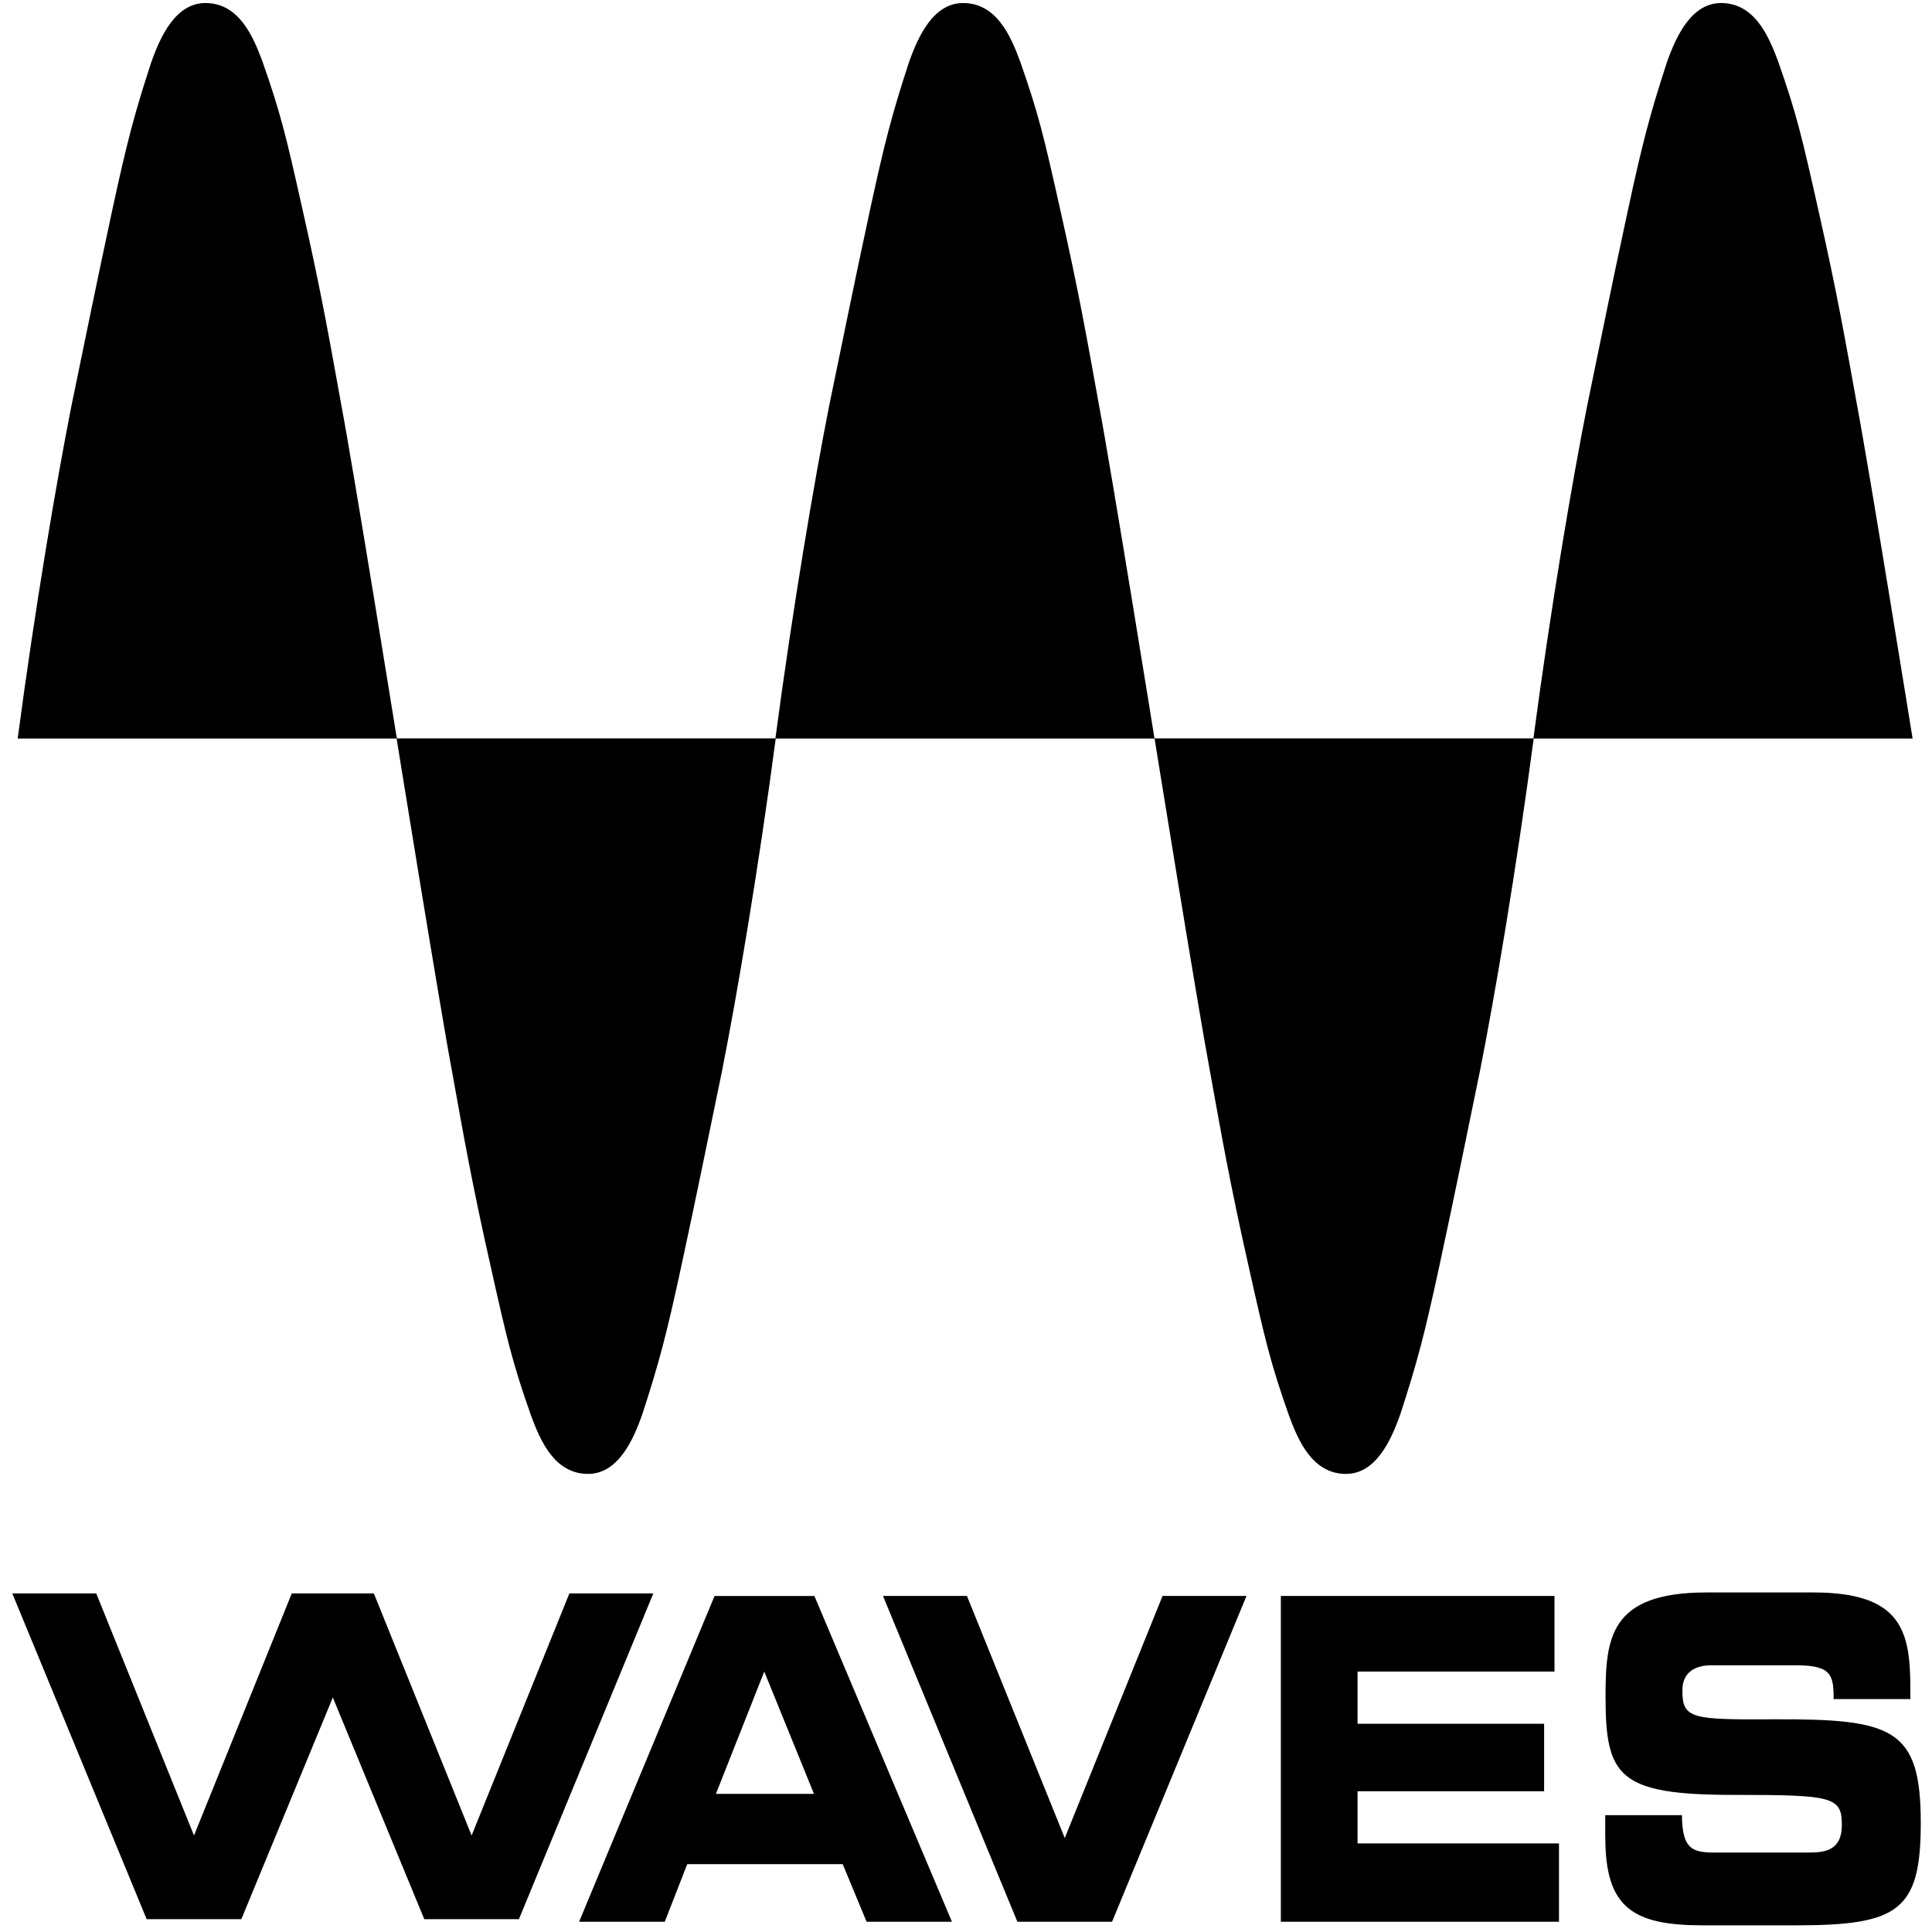
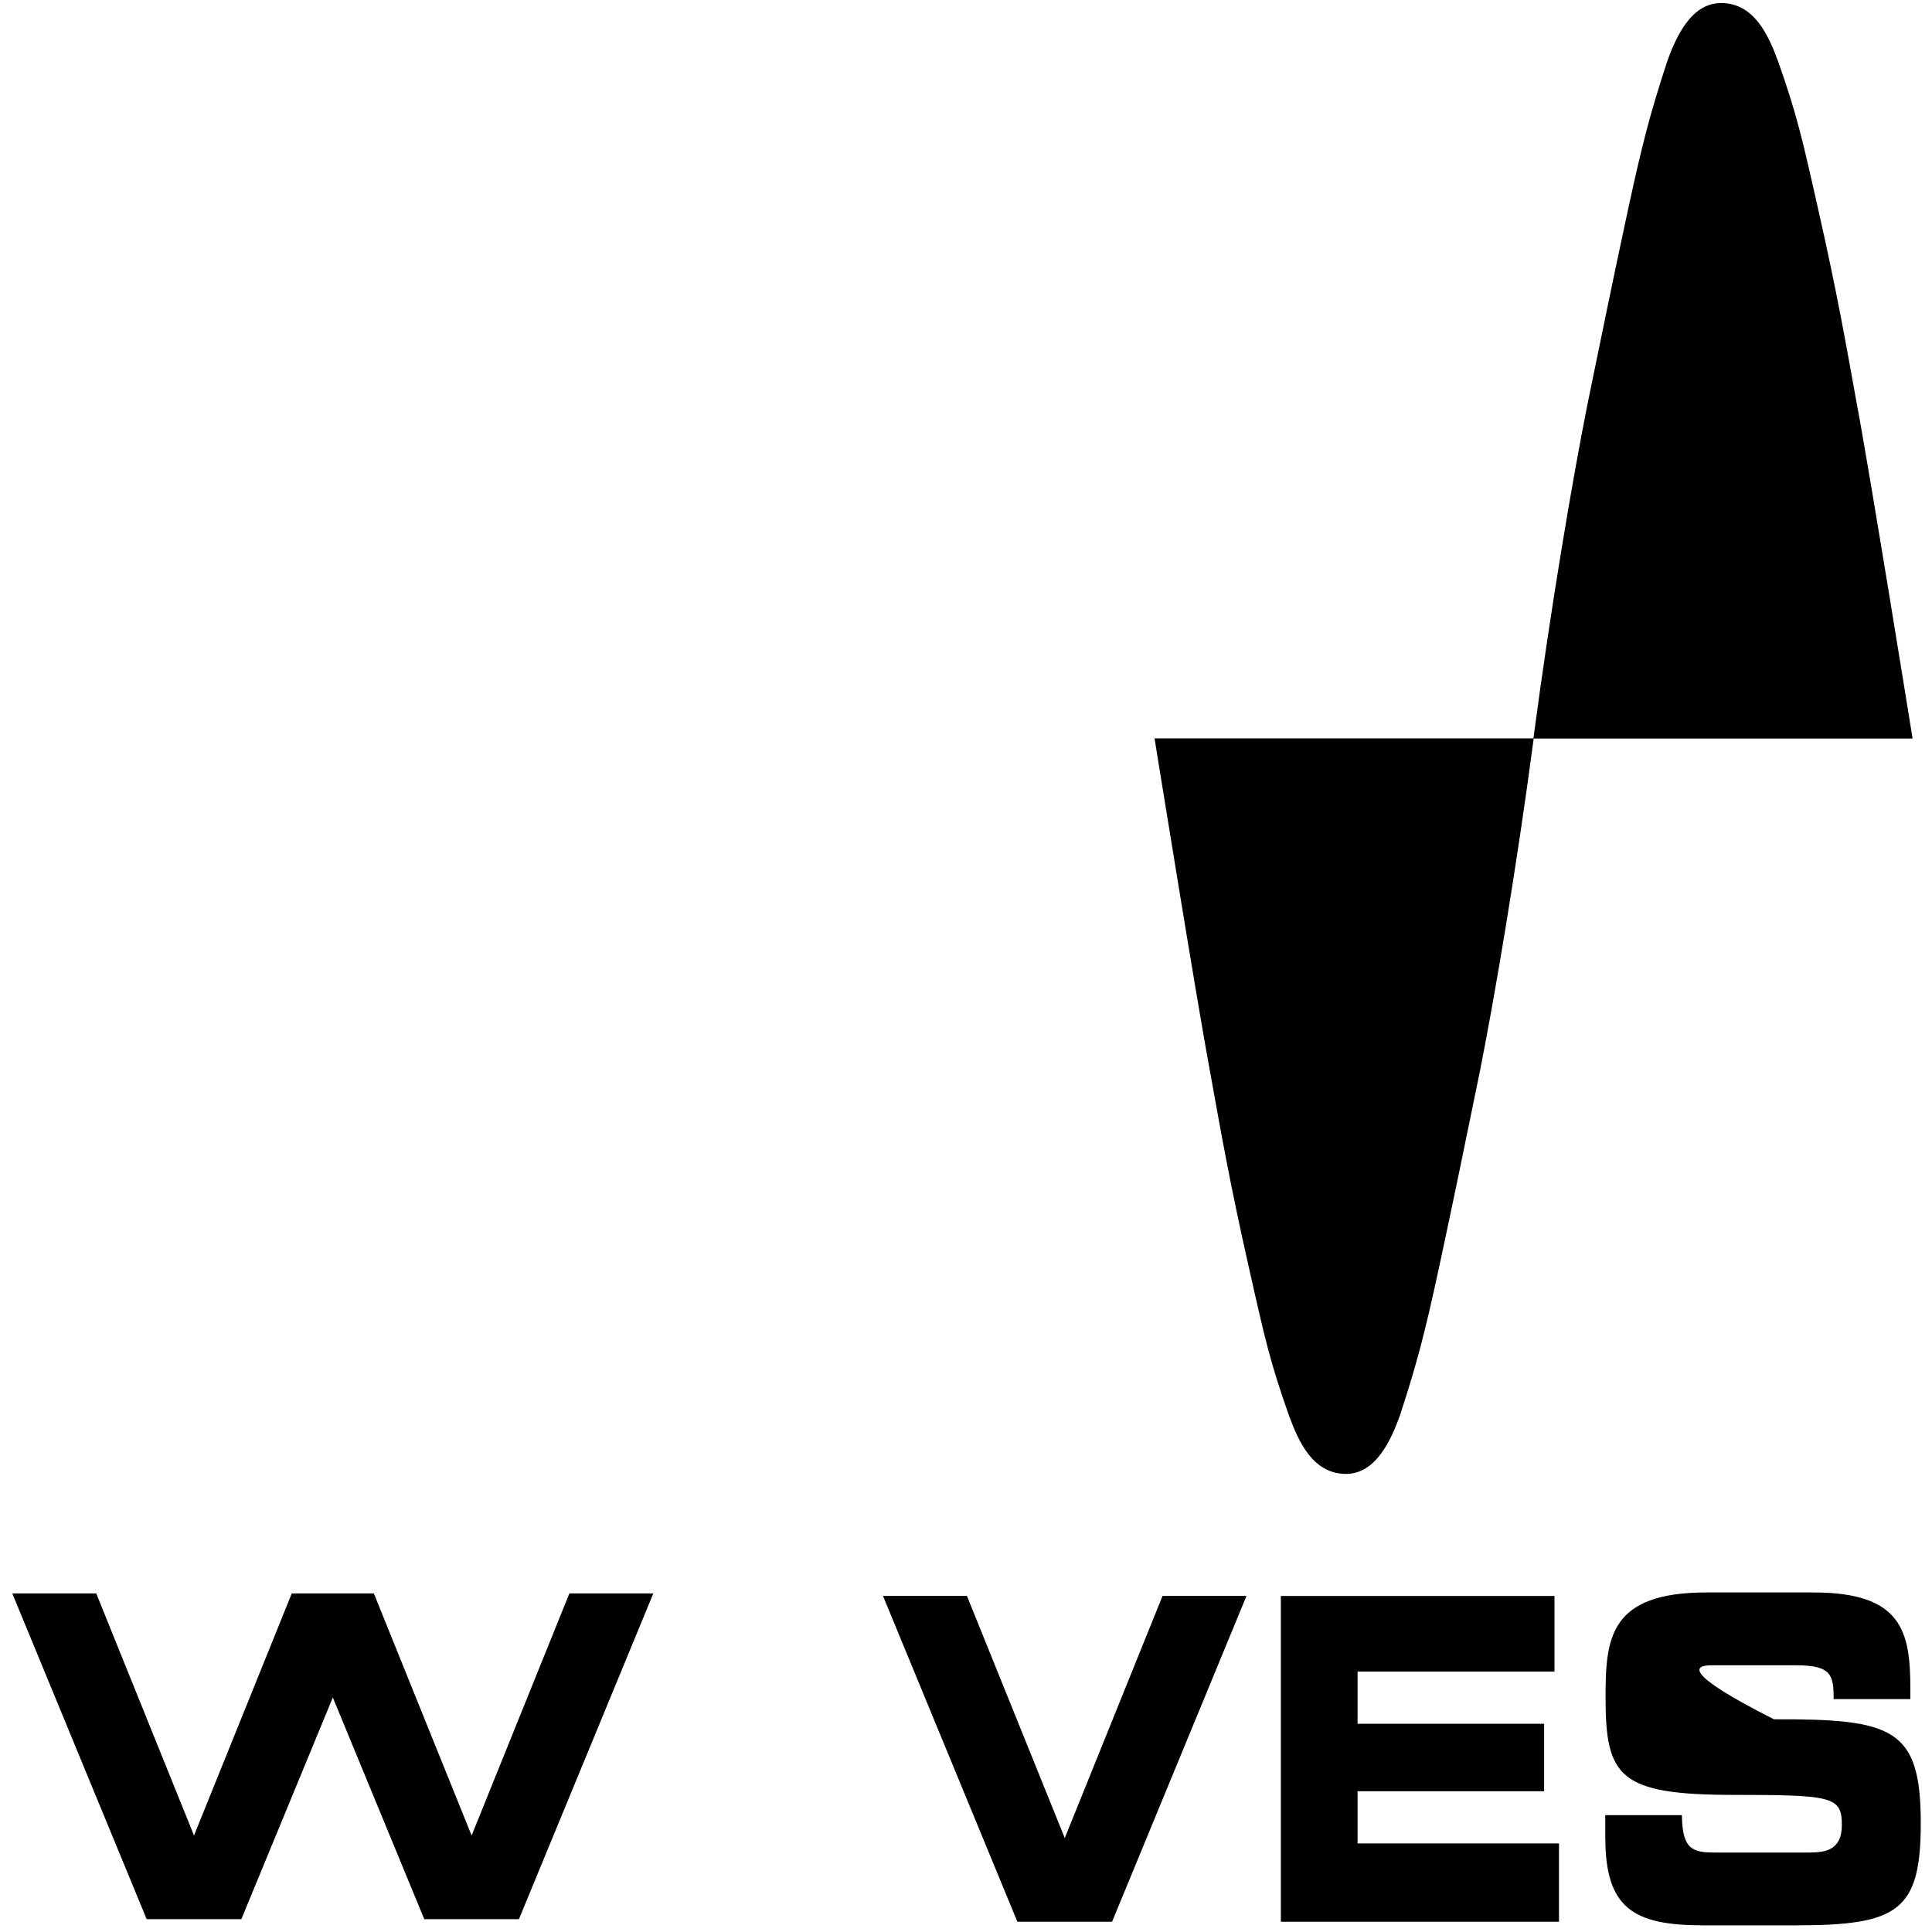
<svg xmlns="http://www.w3.org/2000/svg" width="91" height="91" viewBox="0 0 91 91" fill="none">
  <path d="M47.92 90.517H52.38L58.711 75.172H54.757L50.152 86.574L45.545 75.172H41.591L47.92 90.517Z" fill="black" />
  <path d="M60.33 90.517H73.43V86.828H63.943V84.37H72.73V81.192H63.943V78.733H73.219V75.172H60.33V90.517Z" fill="black" />
-   <path d="M75.613 86.553C75.613 89.879 76.931 90.686 80.218 90.686H84.594C89.397 90.686 90.471 90.01 90.471 85.877C90.471 81.406 89.169 80.96 83.554 80.981C79.682 81.005 79.242 80.96 79.242 79.625C79.242 78.799 79.794 78.438 80.608 78.438H84.61C86.27 78.438 86.367 78.904 86.367 80.029H89.98V79.541C89.98 76.85 89.591 75.007 85.421 75.007H80.377C75.82 75.007 75.624 77.149 75.624 79.924C75.624 83.694 76.242 84.542 81.678 84.542C86.332 84.542 86.754 84.628 86.754 85.963C86.754 87.149 85.973 87.257 85.208 87.257H80.781C79.741 87.257 79.235 87.13 79.22 85.497H75.609V86.555L75.613 86.553Z" fill="black" />
+   <path d="M75.613 86.553C75.613 89.879 76.931 90.686 80.218 90.686H84.594C89.397 90.686 90.471 90.01 90.471 85.877C90.471 81.406 89.169 80.96 83.554 80.981C79.242 78.799 79.794 78.438 80.608 78.438H84.61C86.27 78.438 86.367 78.904 86.367 80.029H89.98V79.541C89.98 76.85 89.591 75.007 85.421 75.007H80.377C75.82 75.007 75.624 77.149 75.624 79.924C75.624 83.694 76.242 84.542 81.678 84.542C86.332 84.542 86.754 84.628 86.754 85.963C86.754 87.149 85.973 87.257 85.208 87.257H80.781C79.741 87.257 79.235 87.13 79.22 85.497H75.609V86.555L75.613 86.553Z" fill="black" />
  <path d="M13.699 75.161L13.743 75.052H17.607L17.653 75.161L22.214 86.454L26.819 75.052H30.773L24.442 90.396H19.984L15.676 79.954L11.368 90.396H6.908L0.579 75.052H4.533L9.138 86.454L13.699 75.161Z" fill="black" />
-   <path fill-rule="evenodd" clip-rule="evenodd" d="M27.274 90.517H31.312L32.37 87.804H39.693L40.817 90.517H44.837L38.36 75.174H33.656L27.277 90.517H27.274ZM35.998 78.733L38.34 84.495H33.72L35.998 78.733Z" fill="black" />
-   <path fill-rule="evenodd" clip-rule="evenodd" d="M18.692 34.787C18.692 34.787 16.679 22.271 16.066 19.02C15.54 16.117 15.142 13.818 14.267 9.947C13.477 6.421 13.233 5.369 12.356 2.88C11.918 1.704 11.252 0.143 9.675 0.143C8.274 0.143 7.555 1.708 7.118 2.953C6.328 5.373 5.978 6.695 5.277 9.947C4.49 13.61 4.072 15.702 3.37 19.091C2.671 22.617 1.646 28.641 0.833 34.787H18.692Z" fill="black" />
-   <path fill-rule="evenodd" clip-rule="evenodd" d="M54.379 34.787C54.379 34.787 52.366 22.271 51.753 19.02C51.227 16.117 50.829 13.818 49.954 9.947C49.167 6.421 48.92 5.369 48.045 2.88C47.608 1.704 46.941 0.143 45.364 0.143C43.964 0.143 43.244 1.708 42.807 2.953C42.017 5.373 41.668 6.695 40.966 9.947C40.179 13.61 39.761 15.702 39.059 19.091C38.36 22.617 37.338 28.641 36.522 34.787H54.381H54.379Z" fill="black" />
  <path fill-rule="evenodd" clip-rule="evenodd" d="M90.086 34.787C90.086 34.787 88.073 22.271 87.458 19.02C86.934 16.117 86.534 13.818 85.659 9.947C84.869 6.421 84.623 5.369 83.748 2.88C83.31 1.704 82.644 0.143 81.067 0.143C79.666 0.143 78.945 1.708 78.507 2.953C77.72 5.373 77.368 6.695 76.667 9.947C75.877 13.61 75.462 15.702 74.762 19.091C74.061 22.617 73.038 28.641 72.225 34.787H90.086Z" fill="black" />
-   <path fill-rule="evenodd" clip-rule="evenodd" d="M18.68 34.779C18.68 34.779 20.695 47.295 21.306 50.546C21.829 53.45 22.23 55.748 23.105 59.62C23.892 63.146 24.139 64.197 25.016 66.687C25.454 67.863 26.122 69.423 27.697 69.423C29.098 69.423 29.819 67.858 30.254 66.614C31.042 64.193 31.393 62.871 32.095 59.62C32.884 55.956 33.3 53.864 34.002 50.475C34.703 46.949 35.726 40.925 36.539 34.779H18.678H18.68Z" fill="black" />
  <path fill-rule="evenodd" clip-rule="evenodd" d="M54.381 34.779C54.381 34.779 56.395 47.295 57.007 50.546C57.532 53.45 57.932 55.748 58.806 59.62C59.595 63.146 59.839 64.197 60.717 66.687C61.154 67.863 61.821 69.423 63.397 69.423C64.798 69.423 65.517 67.858 65.957 66.614C66.744 64.193 67.096 62.871 67.798 59.62C68.587 55.956 69.003 53.864 69.702 50.475C70.404 46.949 71.426 40.925 72.24 34.779H54.379H54.381Z" fill="black" />
</svg>